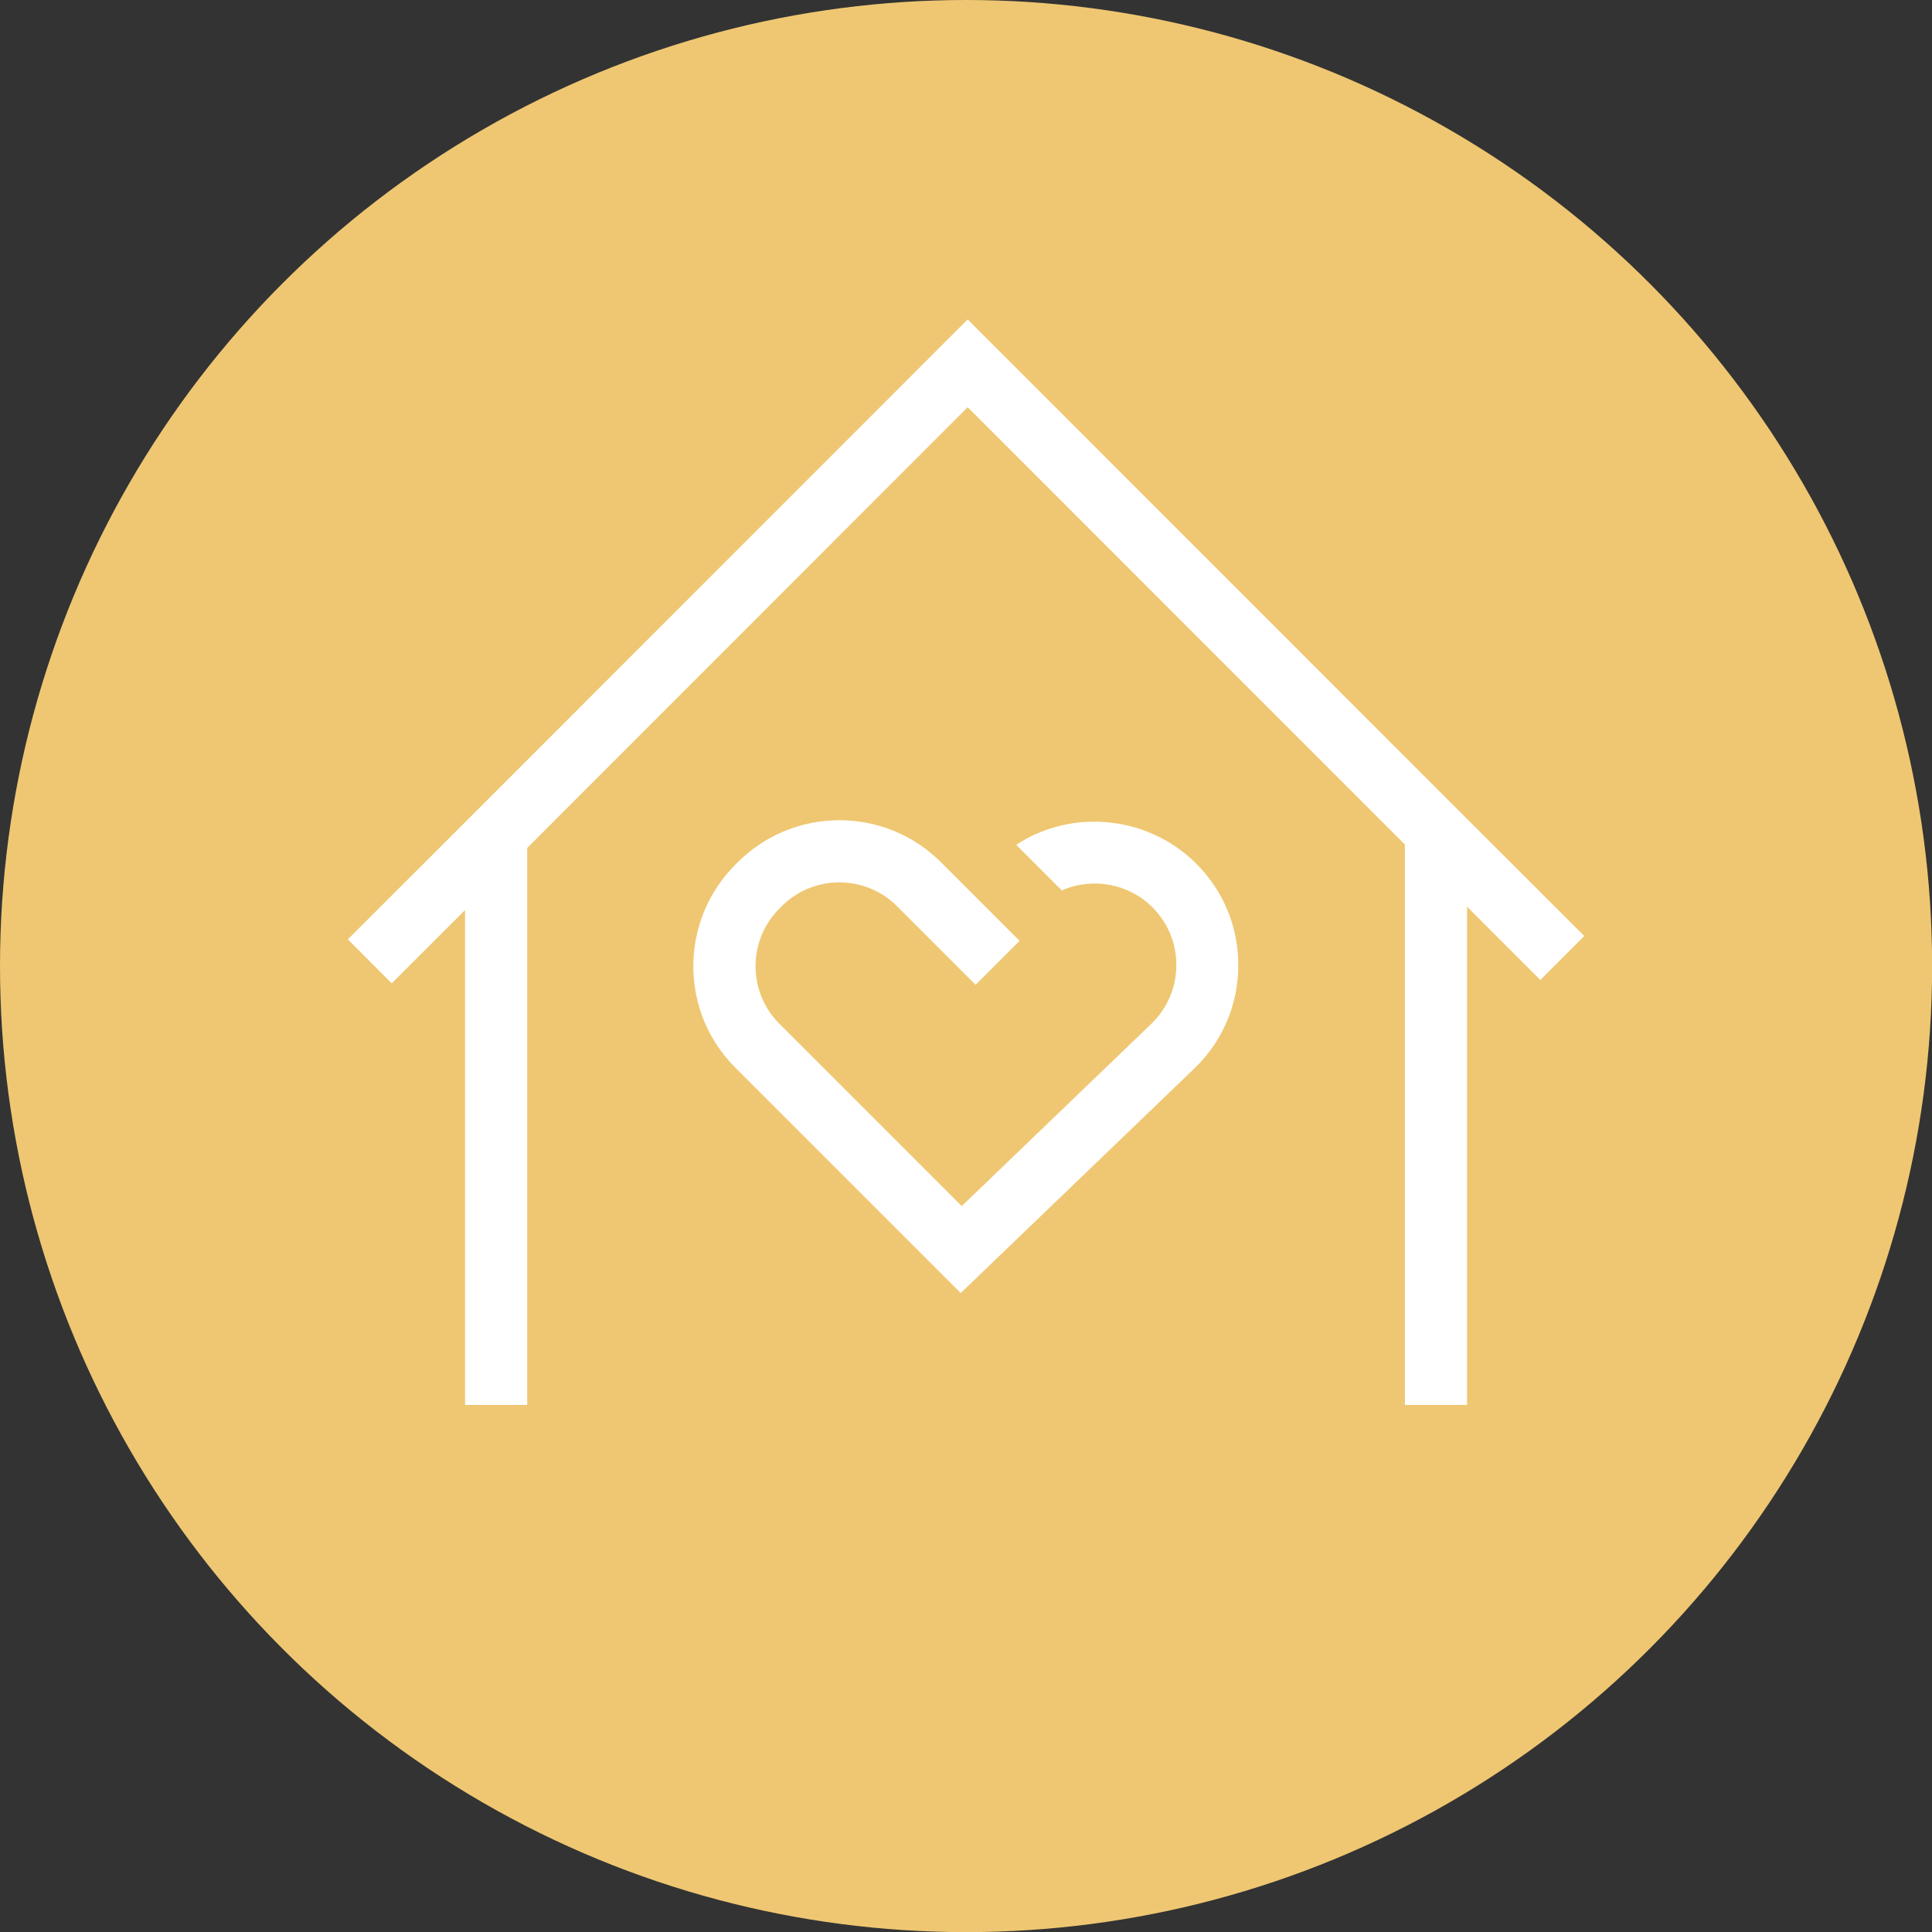
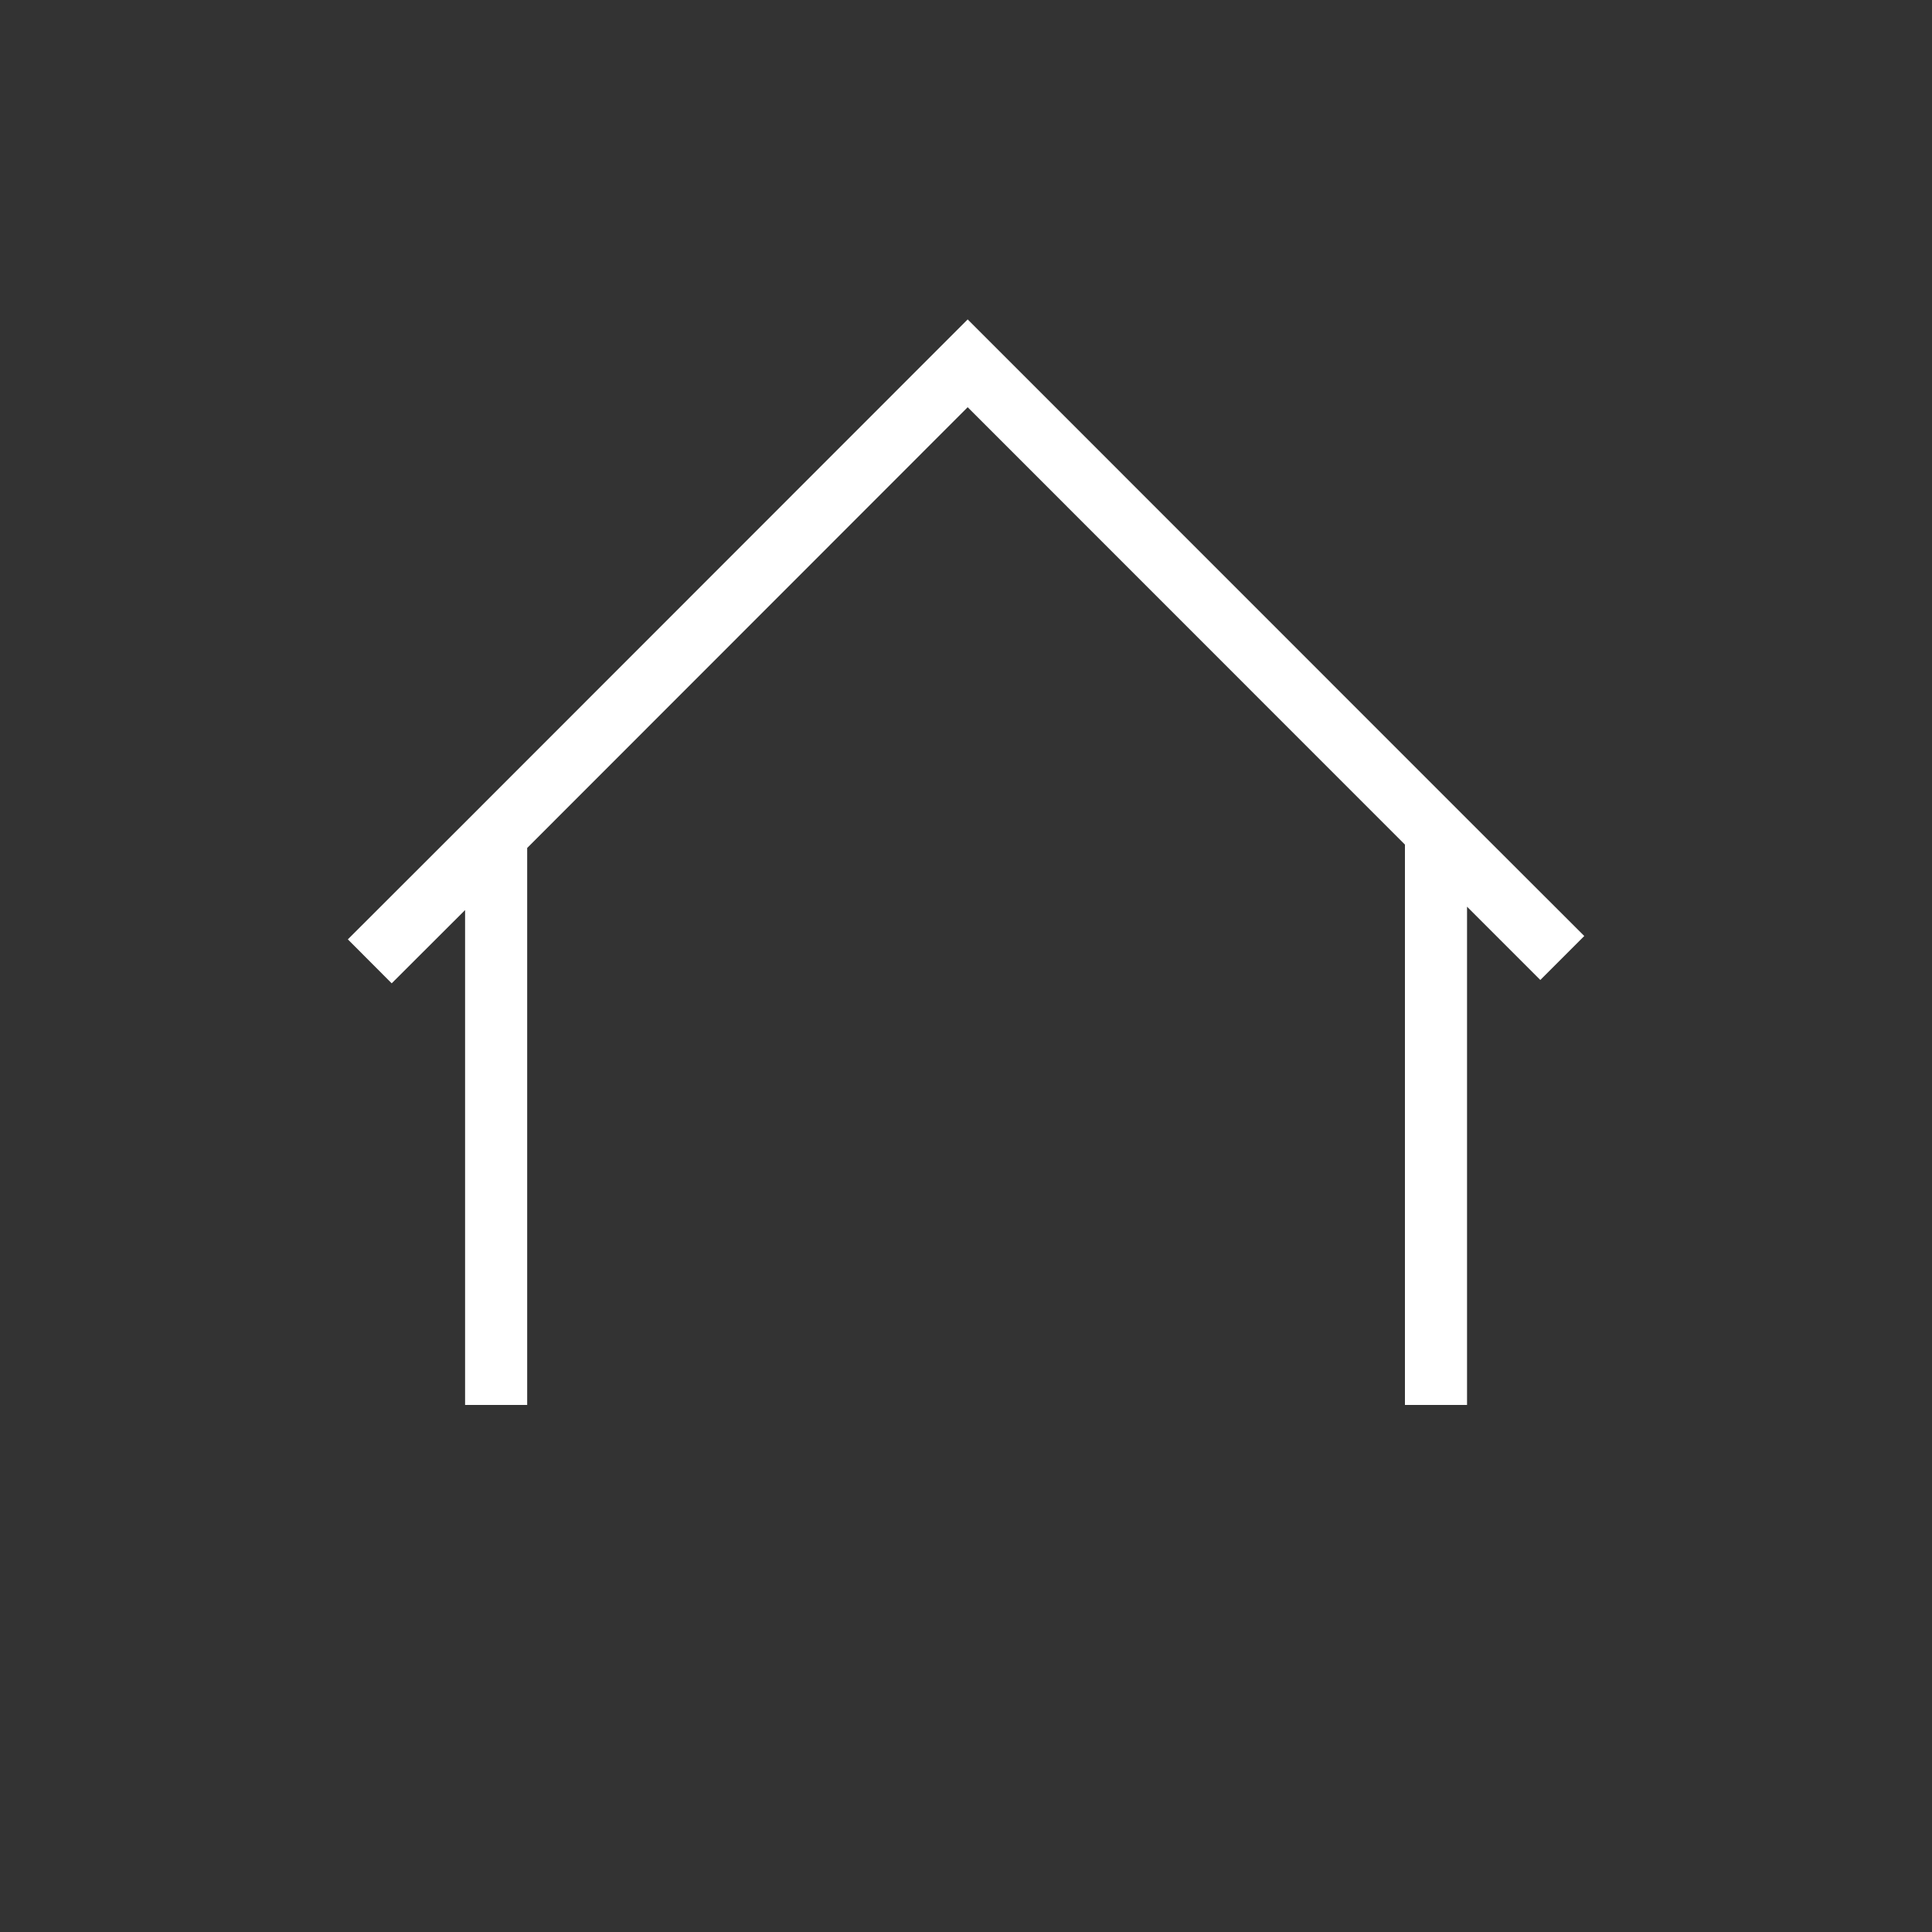
<svg xmlns="http://www.w3.org/2000/svg" id="_Слой_2" data-name="Слой 2" viewBox="0 0 155.57 155.57">
  <rect x="0" y="0" width="155.57" height="155.57" fill="#333333" stroke="none" />
  <defs>
    <style>
      .cls-1 {
        fill: #efc772;
      }

      .cls-2 {
        fill: #fff;
      }
    </style>
  </defs>
  <g id="_Слой_1-2" data-name="Слой 1">
    <g>
-       <circle class="cls-1" cx="77.79" cy="77.79" r="77.79" />
      <polygon class="cls-2" points="127.57 75.37 118.13 65.94 118.13 65.94 77.92 25.72 37.45 66.21 37.45 66.21 28.01 75.64 31.54 79.18 37.45 73.28 37.45 113.13 42.45 113.13 42.45 68.28 77.92 32.79 113.13 68.01 113.13 113.13 118.13 113.13 118.13 73.01 124.03 78.91 127.57 75.37" />
-       <path class="cls-2" d="m83.46,67.13c-.57.25-1.11.56-1.63.9l3.67,3.67c2.46-1.09,5.4-.55,7.3,1.36,1.26,1.26,1.94,2.93,1.92,4.71-.02,1.78-.73,3.43-2.01,4.67l-15.27,14.68-14.68-14.68c-1.24-1.24-1.92-2.89-1.92-4.64s.68-3.4,1.92-4.64l.19-.19c2.56-2.56,6.72-2.56,9.28,0l6.33,6.33,3.54-3.54-6.33-6.33c-4.51-4.51-11.84-4.51-16.36,0l-.19.19c-2.18,2.18-3.39,5.09-3.39,8.18s1.2,5.99,3.39,8.18l18.14,18.14,18.8-18.07c2.26-2.17,3.52-5.09,3.55-8.22.03-3.13-1.17-6.08-3.39-8.29-3.36-3.36-8.54-4.32-12.88-2.39" />
    </g>
  </g>
</svg>